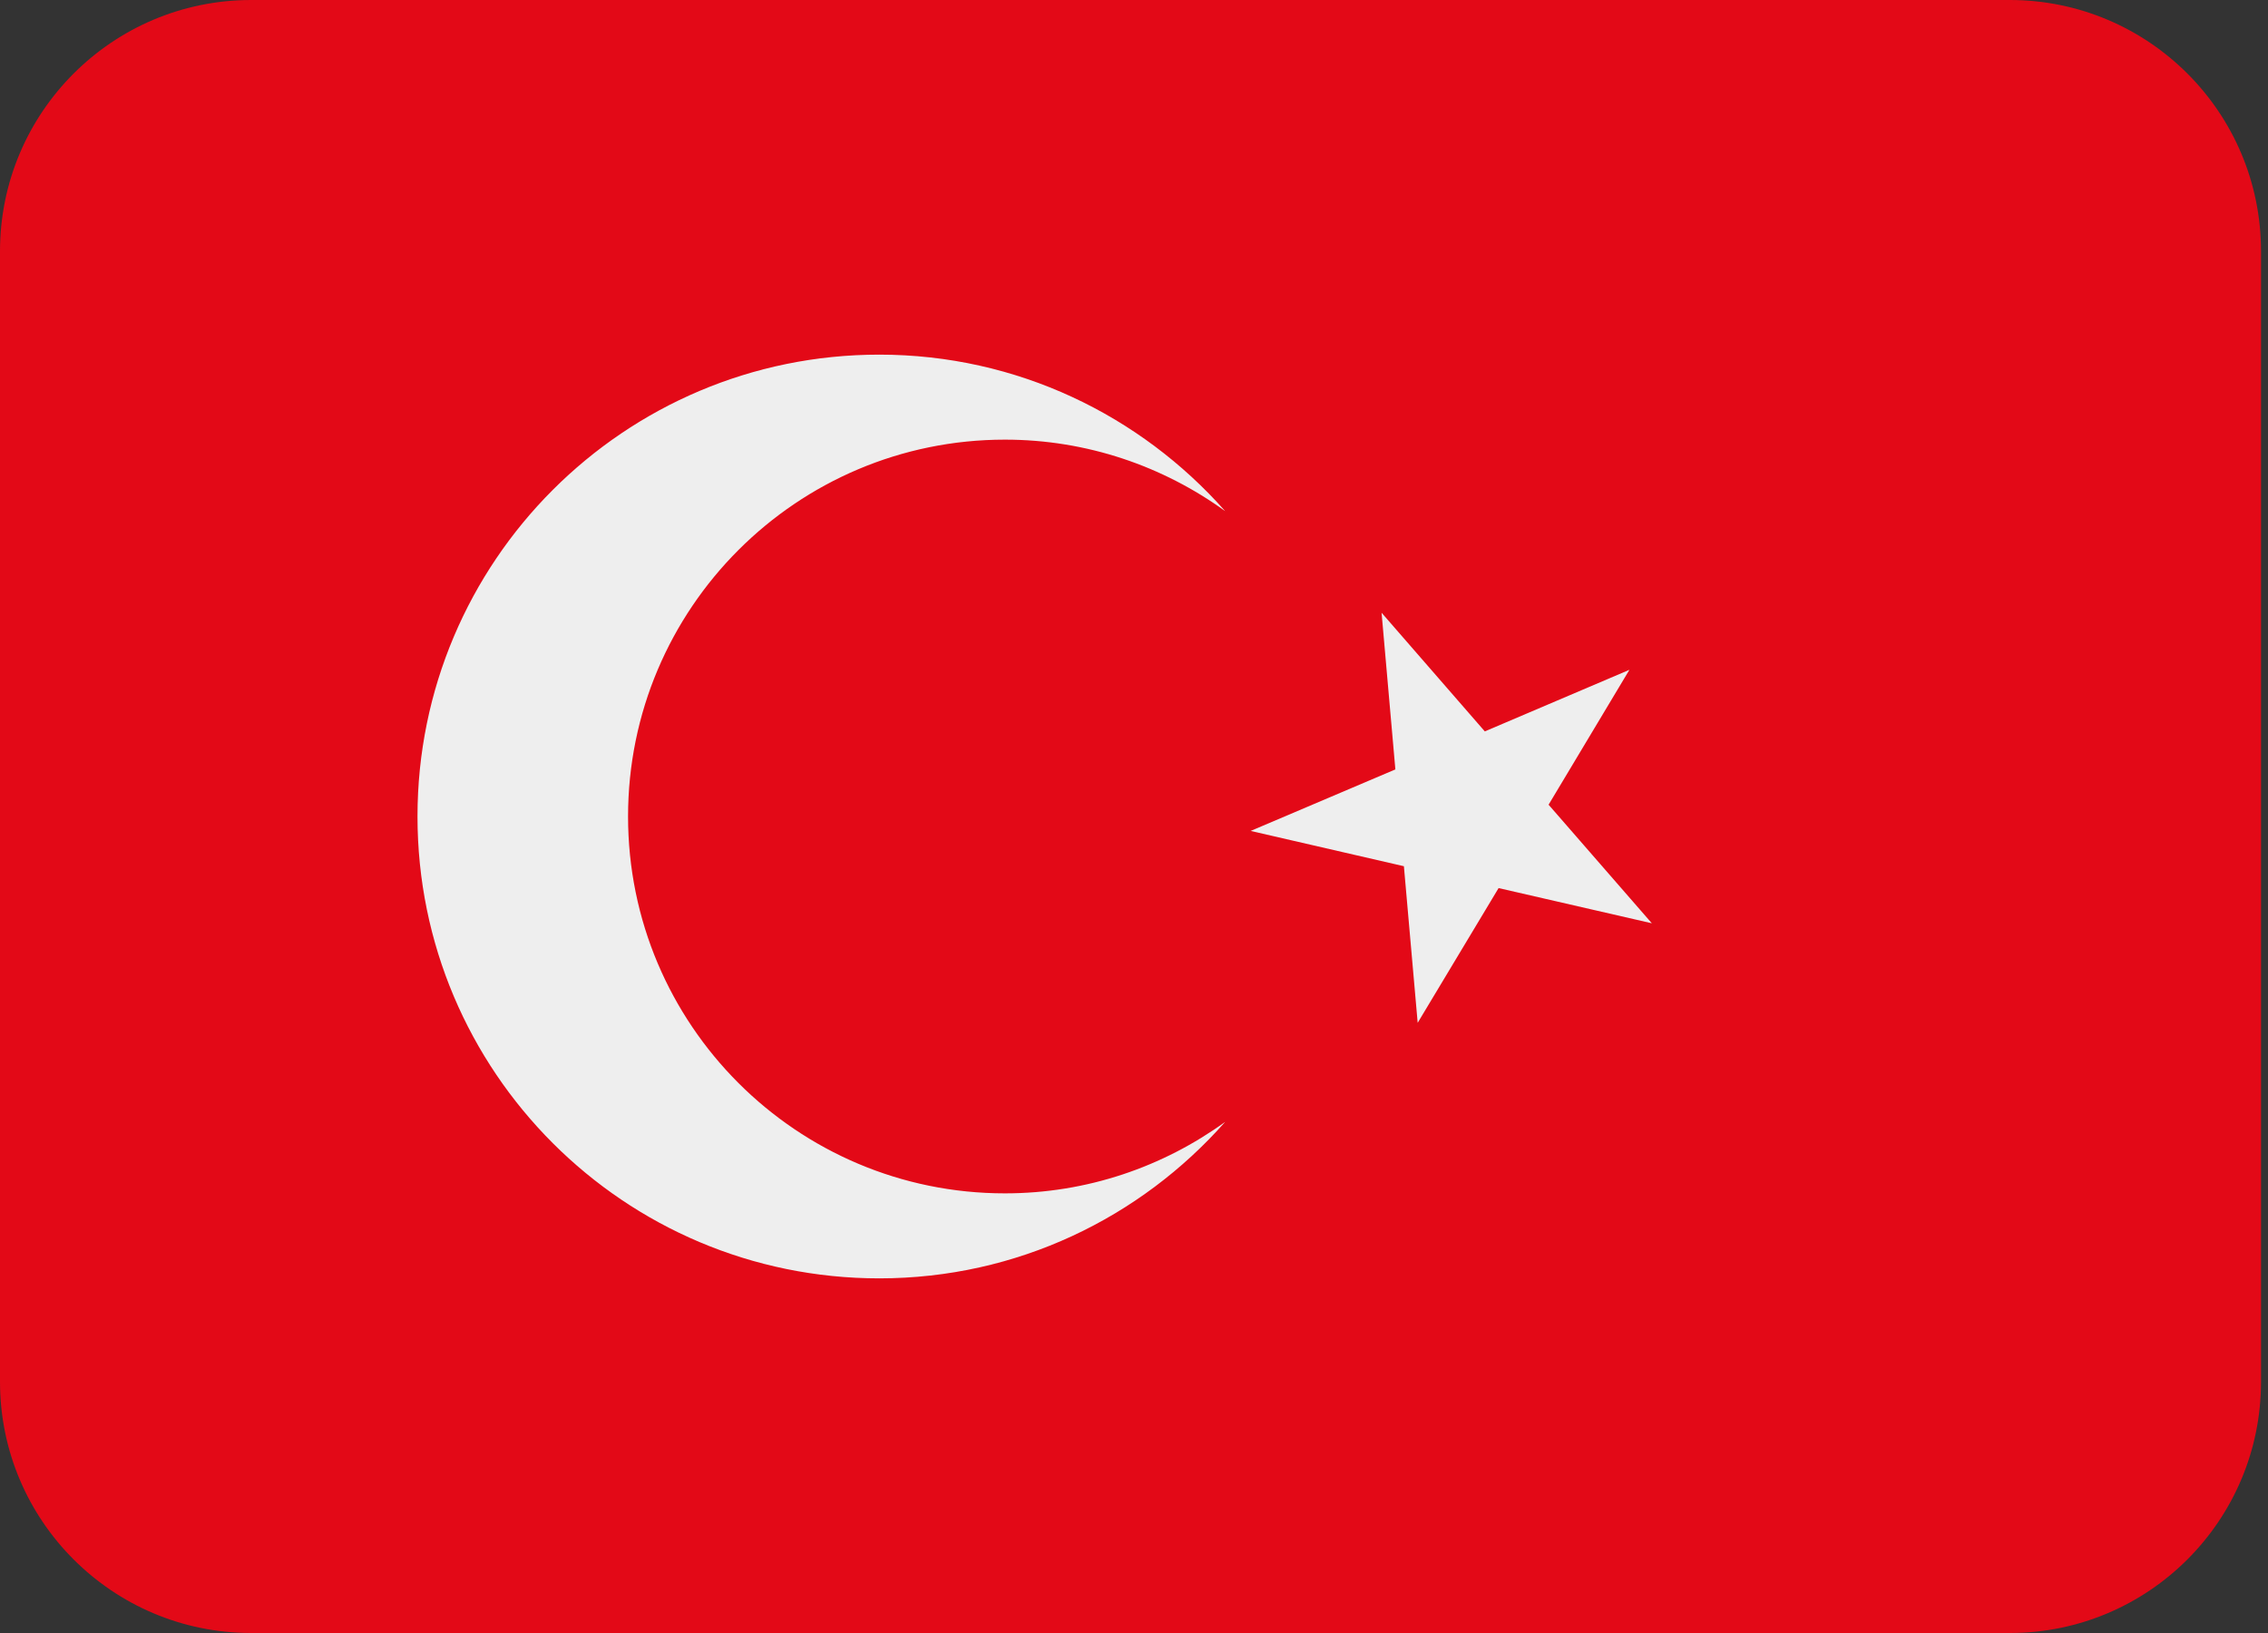
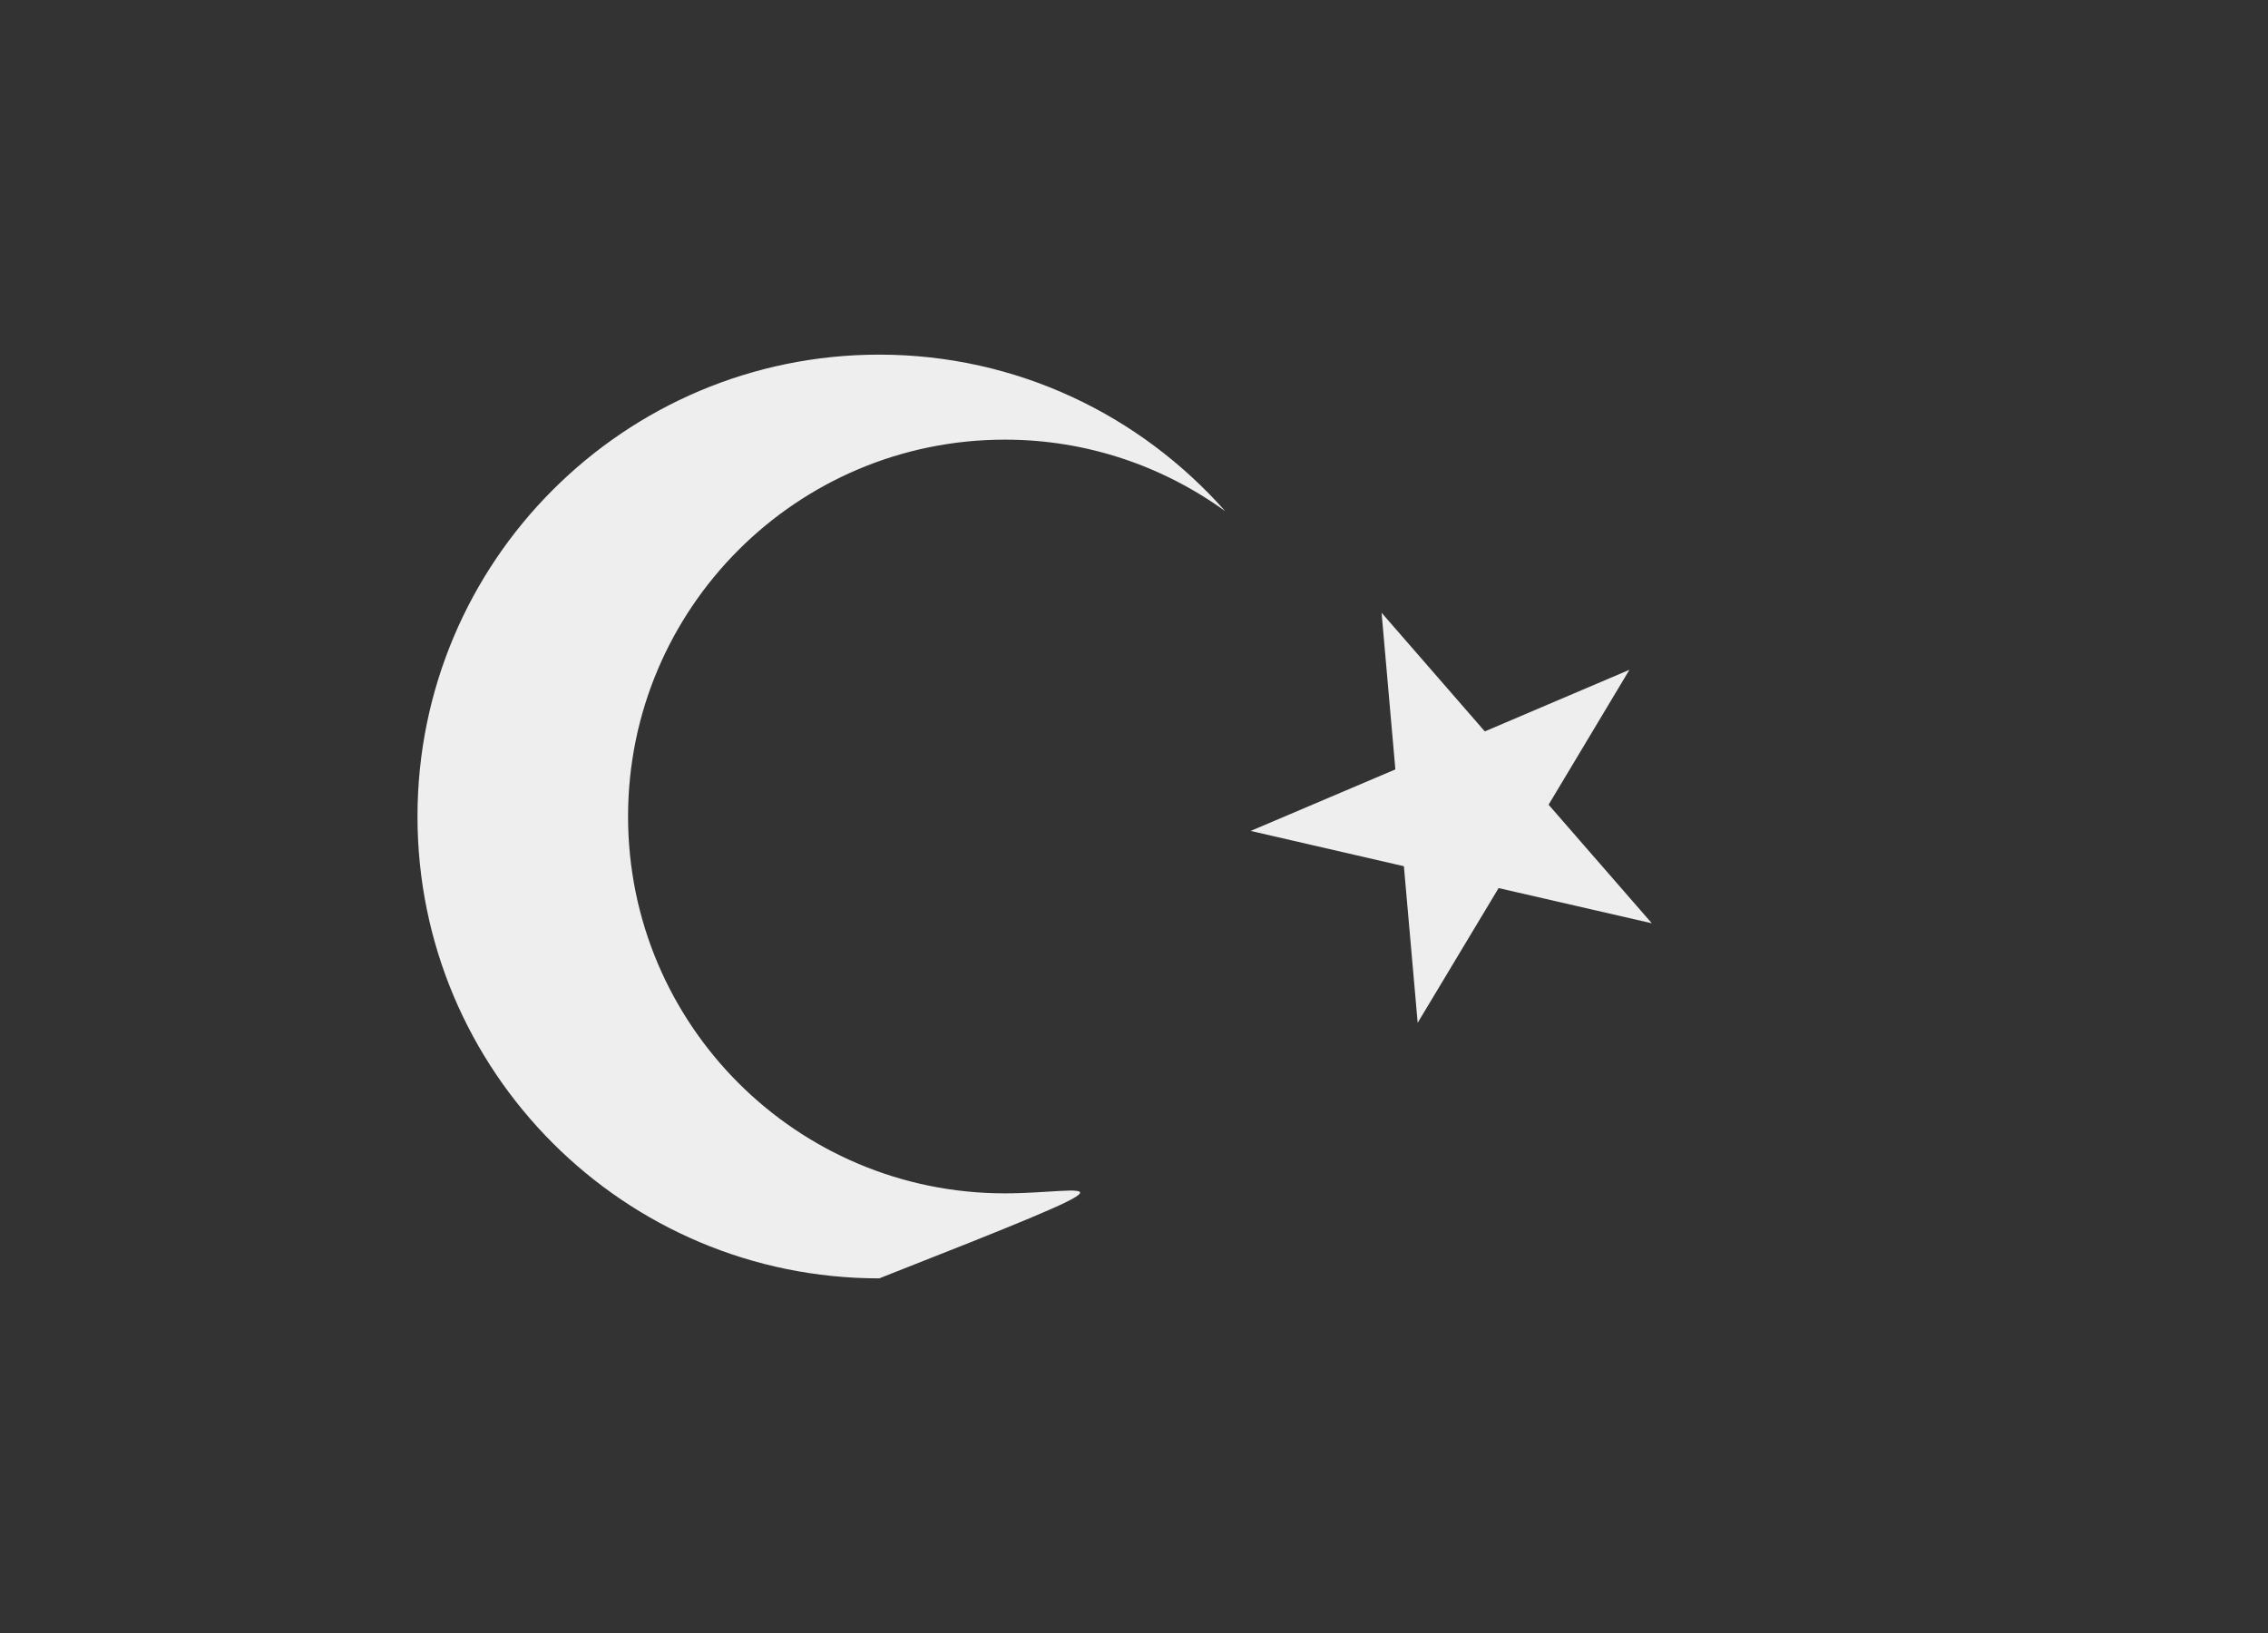
<svg xmlns="http://www.w3.org/2000/svg" width="25" height="18" viewBox="0 0 25 18" fill="none">
  <rect x="0" y="0" width="25" height="18" fill="#333333" stroke="none" />
-   <path d="M24.923 15.231C24.923 16.76 23.683 18 22.154 18H2.769C1.24 18 0 16.76 0 15.231V2.769C0 1.24 1.24 0 2.769 0H22.154C23.683 0 24.923 1.24 24.923 2.769V15.231Z" fill="#E30917" />
-   <path d="M11.077 13.154C8.783 13.154 6.923 11.295 6.923 9C6.923 6.706 8.783 4.846 11.077 4.846C11.984 4.846 12.822 5.14 13.505 5.634C12.572 4.579 11.212 3.909 9.692 3.909C6.881 3.909 4.602 6.189 4.602 9C4.602 11.812 6.881 14.091 9.692 14.091C11.212 14.091 12.572 13.422 13.505 12.366C12.822 12.86 11.985 13.154 11.077 13.154ZM13.786 9.159L15.475 9.548L15.627 11.274L16.519 9.789L18.208 10.177L17.07 8.87L17.961 7.383L16.367 8.062L15.229 6.754L15.381 8.481L13.786 9.159Z" fill="#EEEEEE" />
+   <path d="M11.077 13.154C8.783 13.154 6.923 11.295 6.923 9C6.923 6.706 8.783 4.846 11.077 4.846C11.984 4.846 12.822 5.14 13.505 5.634C12.572 4.579 11.212 3.909 9.692 3.909C6.881 3.909 4.602 6.189 4.602 9C4.602 11.812 6.881 14.091 9.692 14.091C12.822 12.86 11.985 13.154 11.077 13.154ZM13.786 9.159L15.475 9.548L15.627 11.274L16.519 9.789L18.208 10.177L17.07 8.87L17.961 7.383L16.367 8.062L15.229 6.754L15.381 8.481L13.786 9.159Z" fill="#EEEEEE" />
</svg>